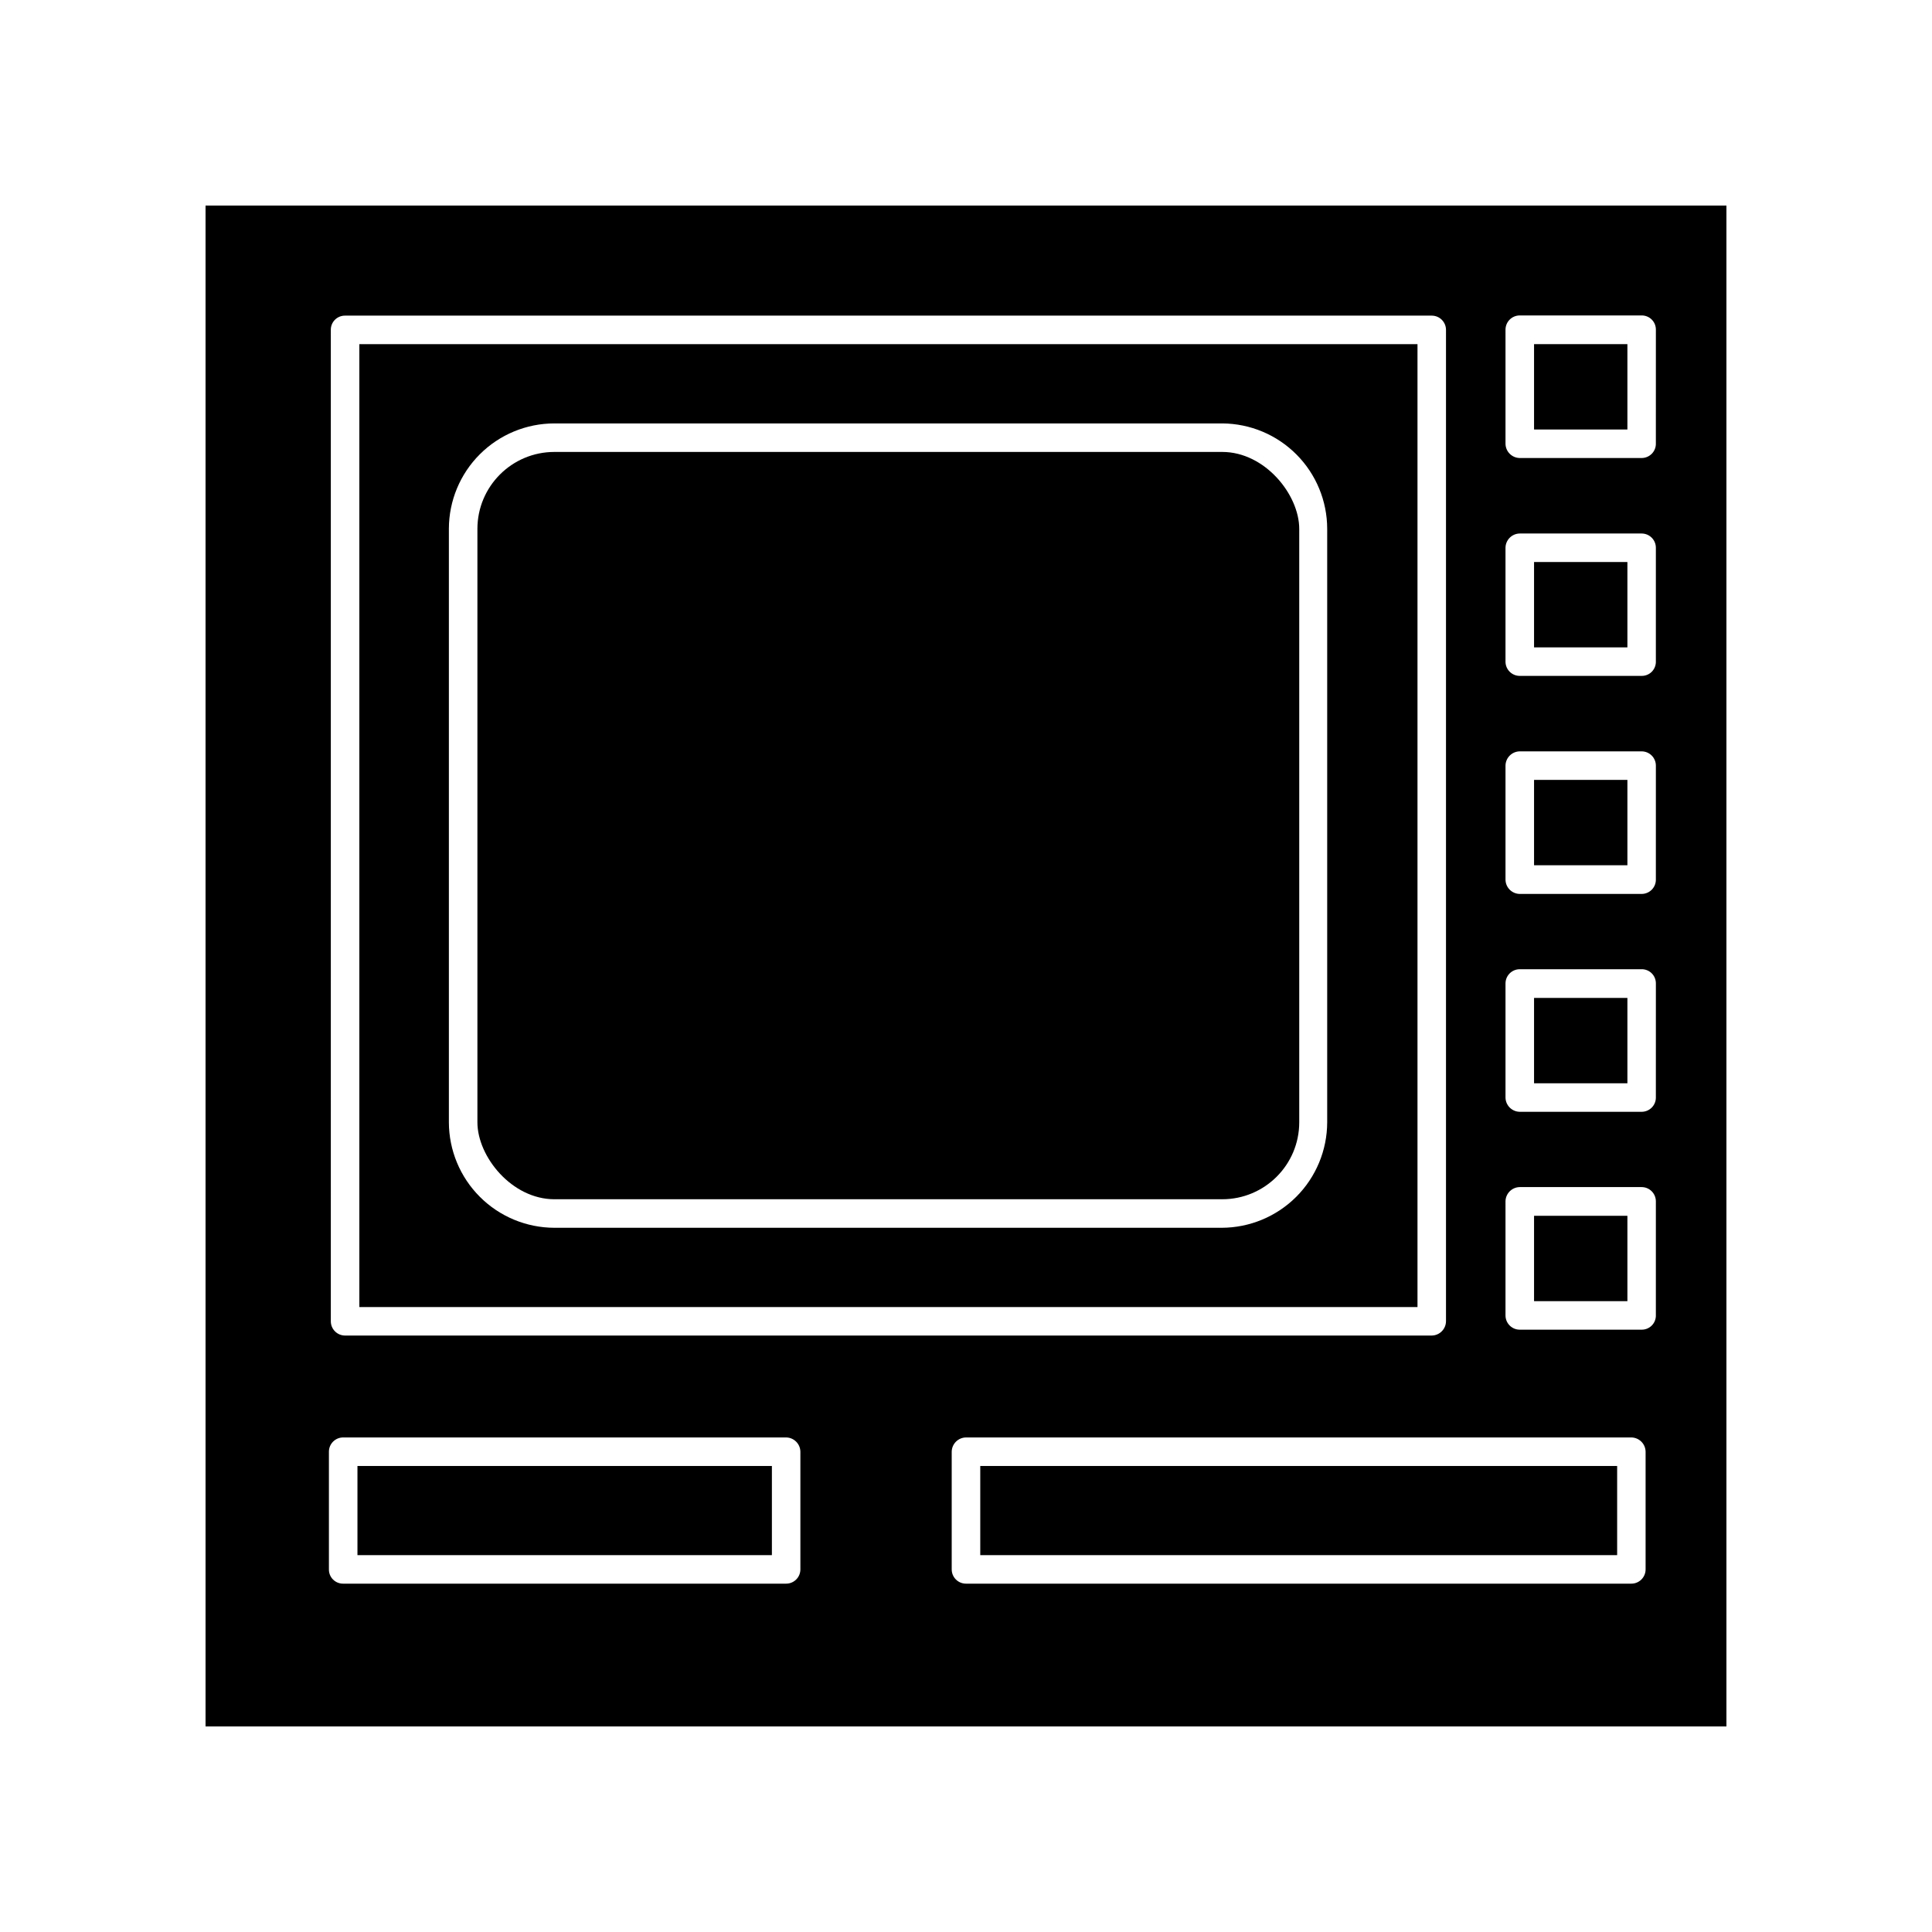
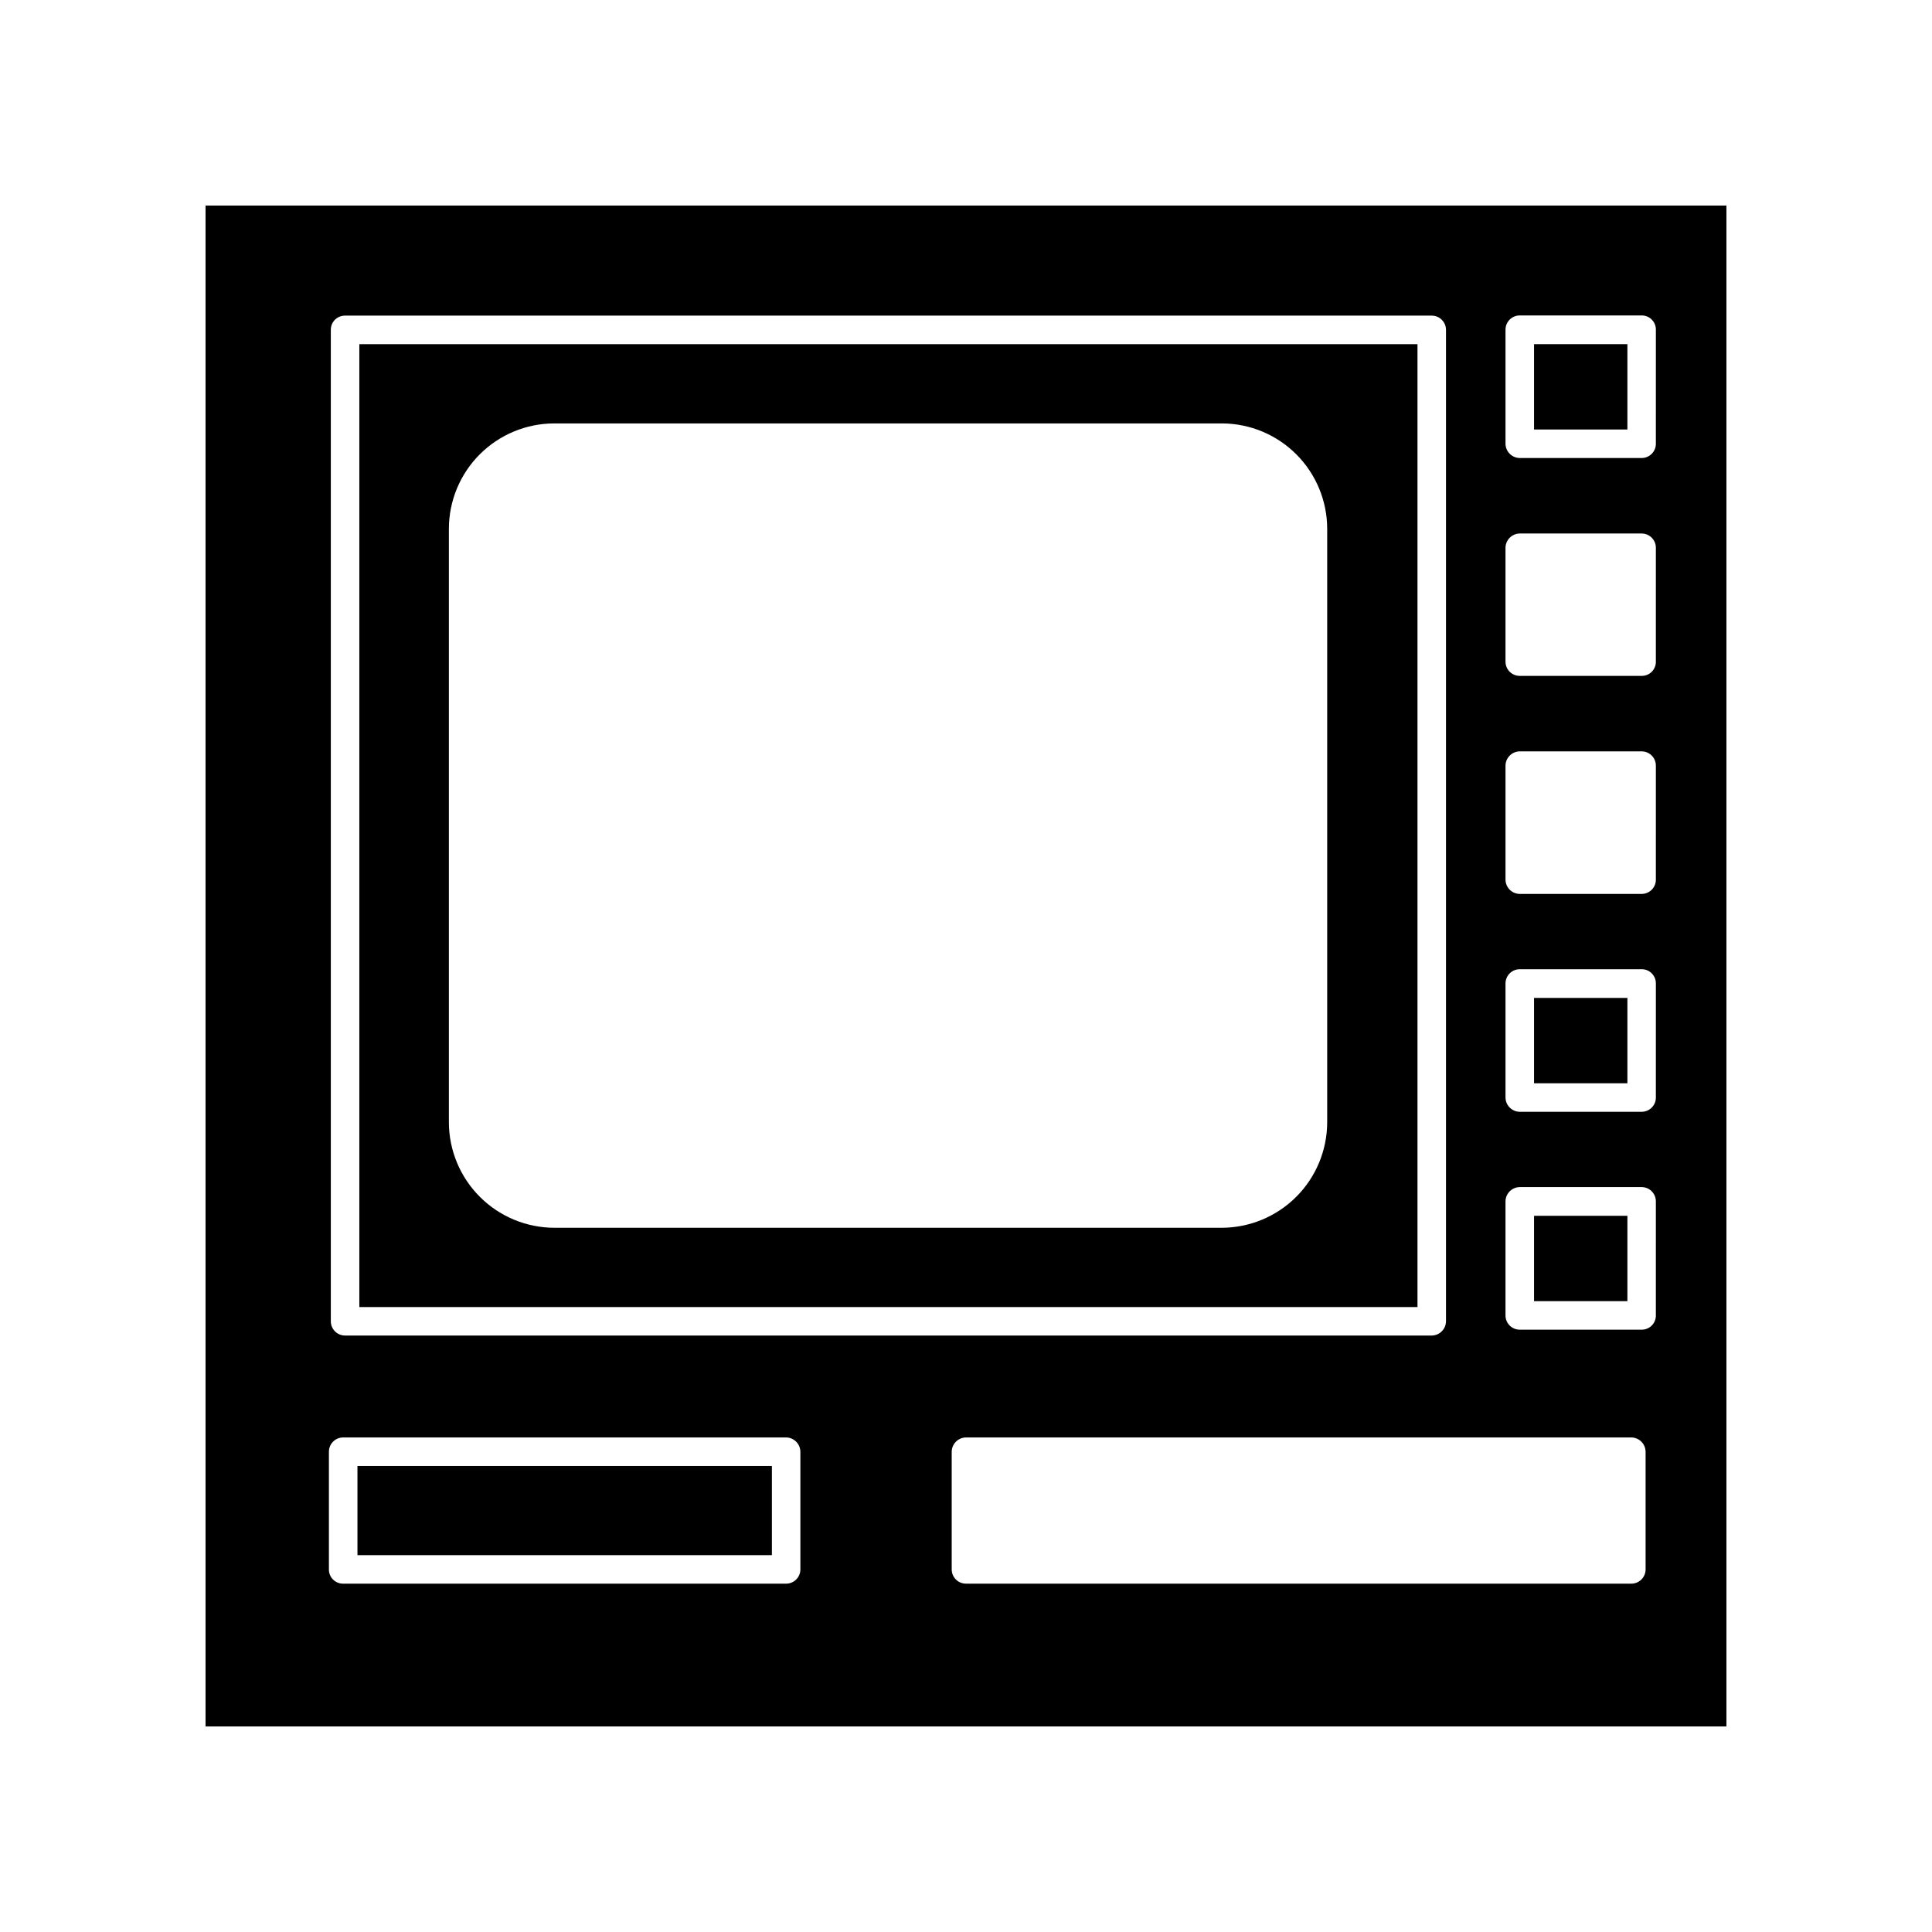
<svg xmlns="http://www.w3.org/2000/svg" fill="#000000" width="800px" height="800px" version="1.1" viewBox="144 144 512 512">
  <g>
    <path d="m601.52 198.48h-403.05v403.05h403.05zm-369.85 32.949c-0.016-1.008 0.379-1.977 1.09-2.688 0.715-0.715 1.684-1.105 2.688-1.094h287.98c2.086 0 3.777 1.691 3.777 3.781v262.73c-0.027 2.074-1.703 3.75-3.777 3.777h-287.98c-2.086 0-3.777-1.691-3.777-3.777zm124.44 328.48v-0.004c0 2.09-1.691 3.781-3.777 3.781h-117.39c-1.004 0.012-1.973-0.383-2.688-1.094-0.711-0.711-1.102-1.68-1.09-2.688v-31.184c0-2.086 1.691-3.781 3.777-3.781h117.39c2.074 0.027 3.75 1.703 3.777 3.781zm223.99 0v-0.004c0 2.09-1.691 3.781-3.777 3.781h-176.33c-2.09 0-3.781-1.691-3.781-3.781v-31.184c0.027-2.078 1.703-3.754 3.781-3.781h176.33c2.074 0.027 3.75 1.703 3.777 3.781zm2.719-67.309 0.004-0.004c0.012 1.008-0.383 1.977-1.094 2.688-0.711 0.711-1.68 1.105-2.688 1.094h-32.293c-2.086 0-3.777-1.691-3.777-3.781v-30.23 0.004c0.027-2.078 1.703-3.754 3.777-3.781h32.293c2.09 0 3.781 1.695 3.781 3.781zm0-57.738h0.004c0 2.086-1.691 3.777-3.781 3.777h-32.293c-2.074-0.027-3.75-1.703-3.777-3.777v-30.23c0-2.086 1.691-3.777 3.777-3.777h32.293c1.008-0.016 1.977 0.379 2.688 1.09 0.711 0.715 1.105 1.684 1.094 2.688zm0-57.738h0.004c0 2.086-1.691 3.777-3.781 3.777h-32.293c-2.074-0.023-3.75-1.703-3.777-3.777v-30.23 0.004c0.027-2.078 1.703-3.754 3.777-3.781h32.293c2.09 0 3.781 1.691 3.781 3.781zm0-57.785h0.004c0.012 1.004-0.383 1.973-1.094 2.688-0.711 0.711-1.68 1.105-2.688 1.09h-32.293c-2.086 0-3.777-1.691-3.777-3.777v-30.18c0.027-2.074 1.703-3.75 3.777-3.777h32.293c2.09 0 3.781 1.691 3.781 3.777zm0-57.738h0.004c0 2.086-1.691 3.777-3.781 3.777h-32.293c-2.074-0.027-3.75-1.703-3.777-3.777v-30.23 0.004c0-2.09 1.691-3.781 3.777-3.781h32.293c1.008-0.012 1.977 0.383 2.688 1.094 0.711 0.711 1.105 1.68 1.094 2.688z" />
    <path d="m519.65 235.2h-280.42v255.18h280.42zm-23.93 206.21c-0.012 7.414-2.965 14.52-8.203 19.758-5.242 5.242-12.348 8.191-19.758 8.207h-176.84c-7.41-0.016-14.516-2.965-19.754-8.207-5.242-5.238-8.191-12.344-8.207-19.758v-157.29c0.016-7.406 2.965-14.504 8.207-19.738 5.246-5.234 12.348-8.172 19.754-8.172h177.04c7.375 0.055 14.426 3.016 19.625 8.242 5.199 5.227 8.125 12.297 8.137 19.668z" />
-     <path d="m290.92 263.77h176.99c11.27 0 20.402 11.27 20.402 20.402v157.24c0 11.27-9.137 20.402-20.402 20.402h-176.99c-11.27 0-20.402-11.27-20.402-20.402v-157.24c0-11.27 9.137-20.402 20.402-20.402z" />
    <path d="m550.54 235.2h24.738v22.621h-24.738z" />
-     <path d="m550.54 292.94h24.738v22.621h-24.738z" />
-     <path d="m550.54 350.68h24.738v22.621h-24.738z" />
    <path d="m550.54 408.46h24.738v22.621h-24.738z" />
    <path d="m238.73 532.5h109.83v23.629h-109.83z" />
-     <path d="m403.78 532.5h168.78v23.629h-168.78z" />
-     <path d="m550.54 466.2h24.738v22.621h-24.738z" />
+     <path d="m550.54 466.2h24.738v22.621h-24.738" />
  </g>
</svg>